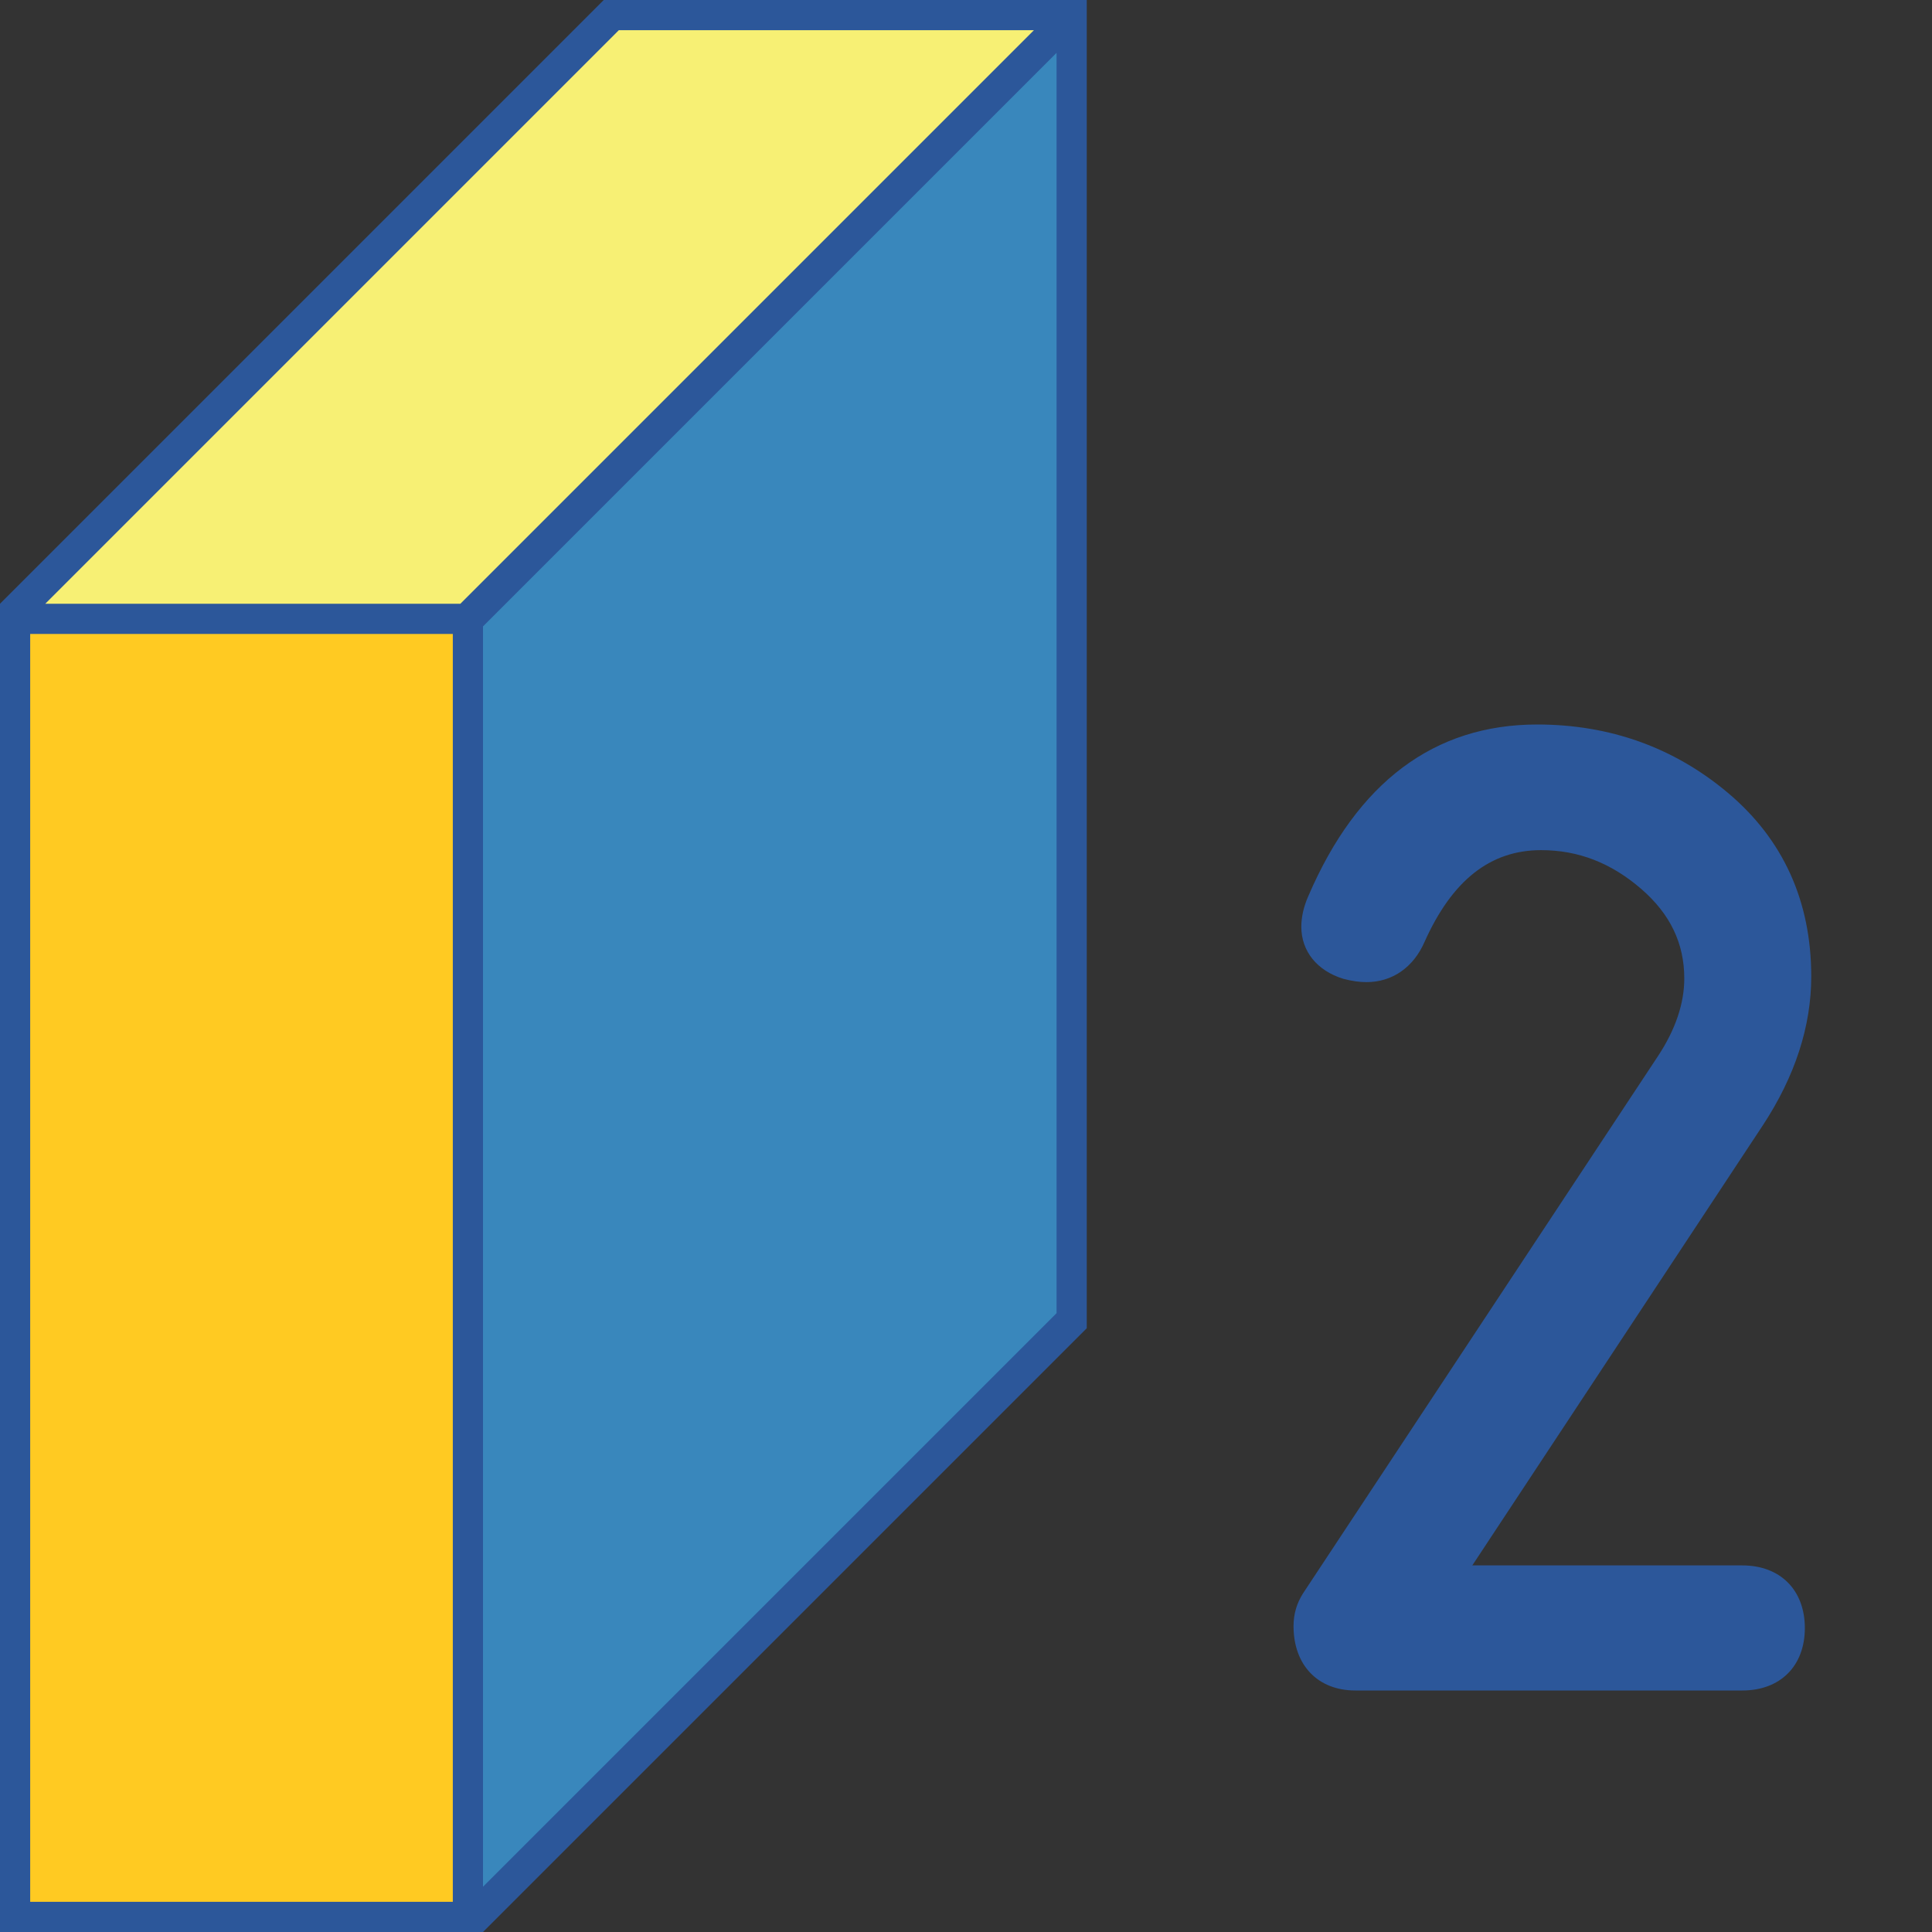
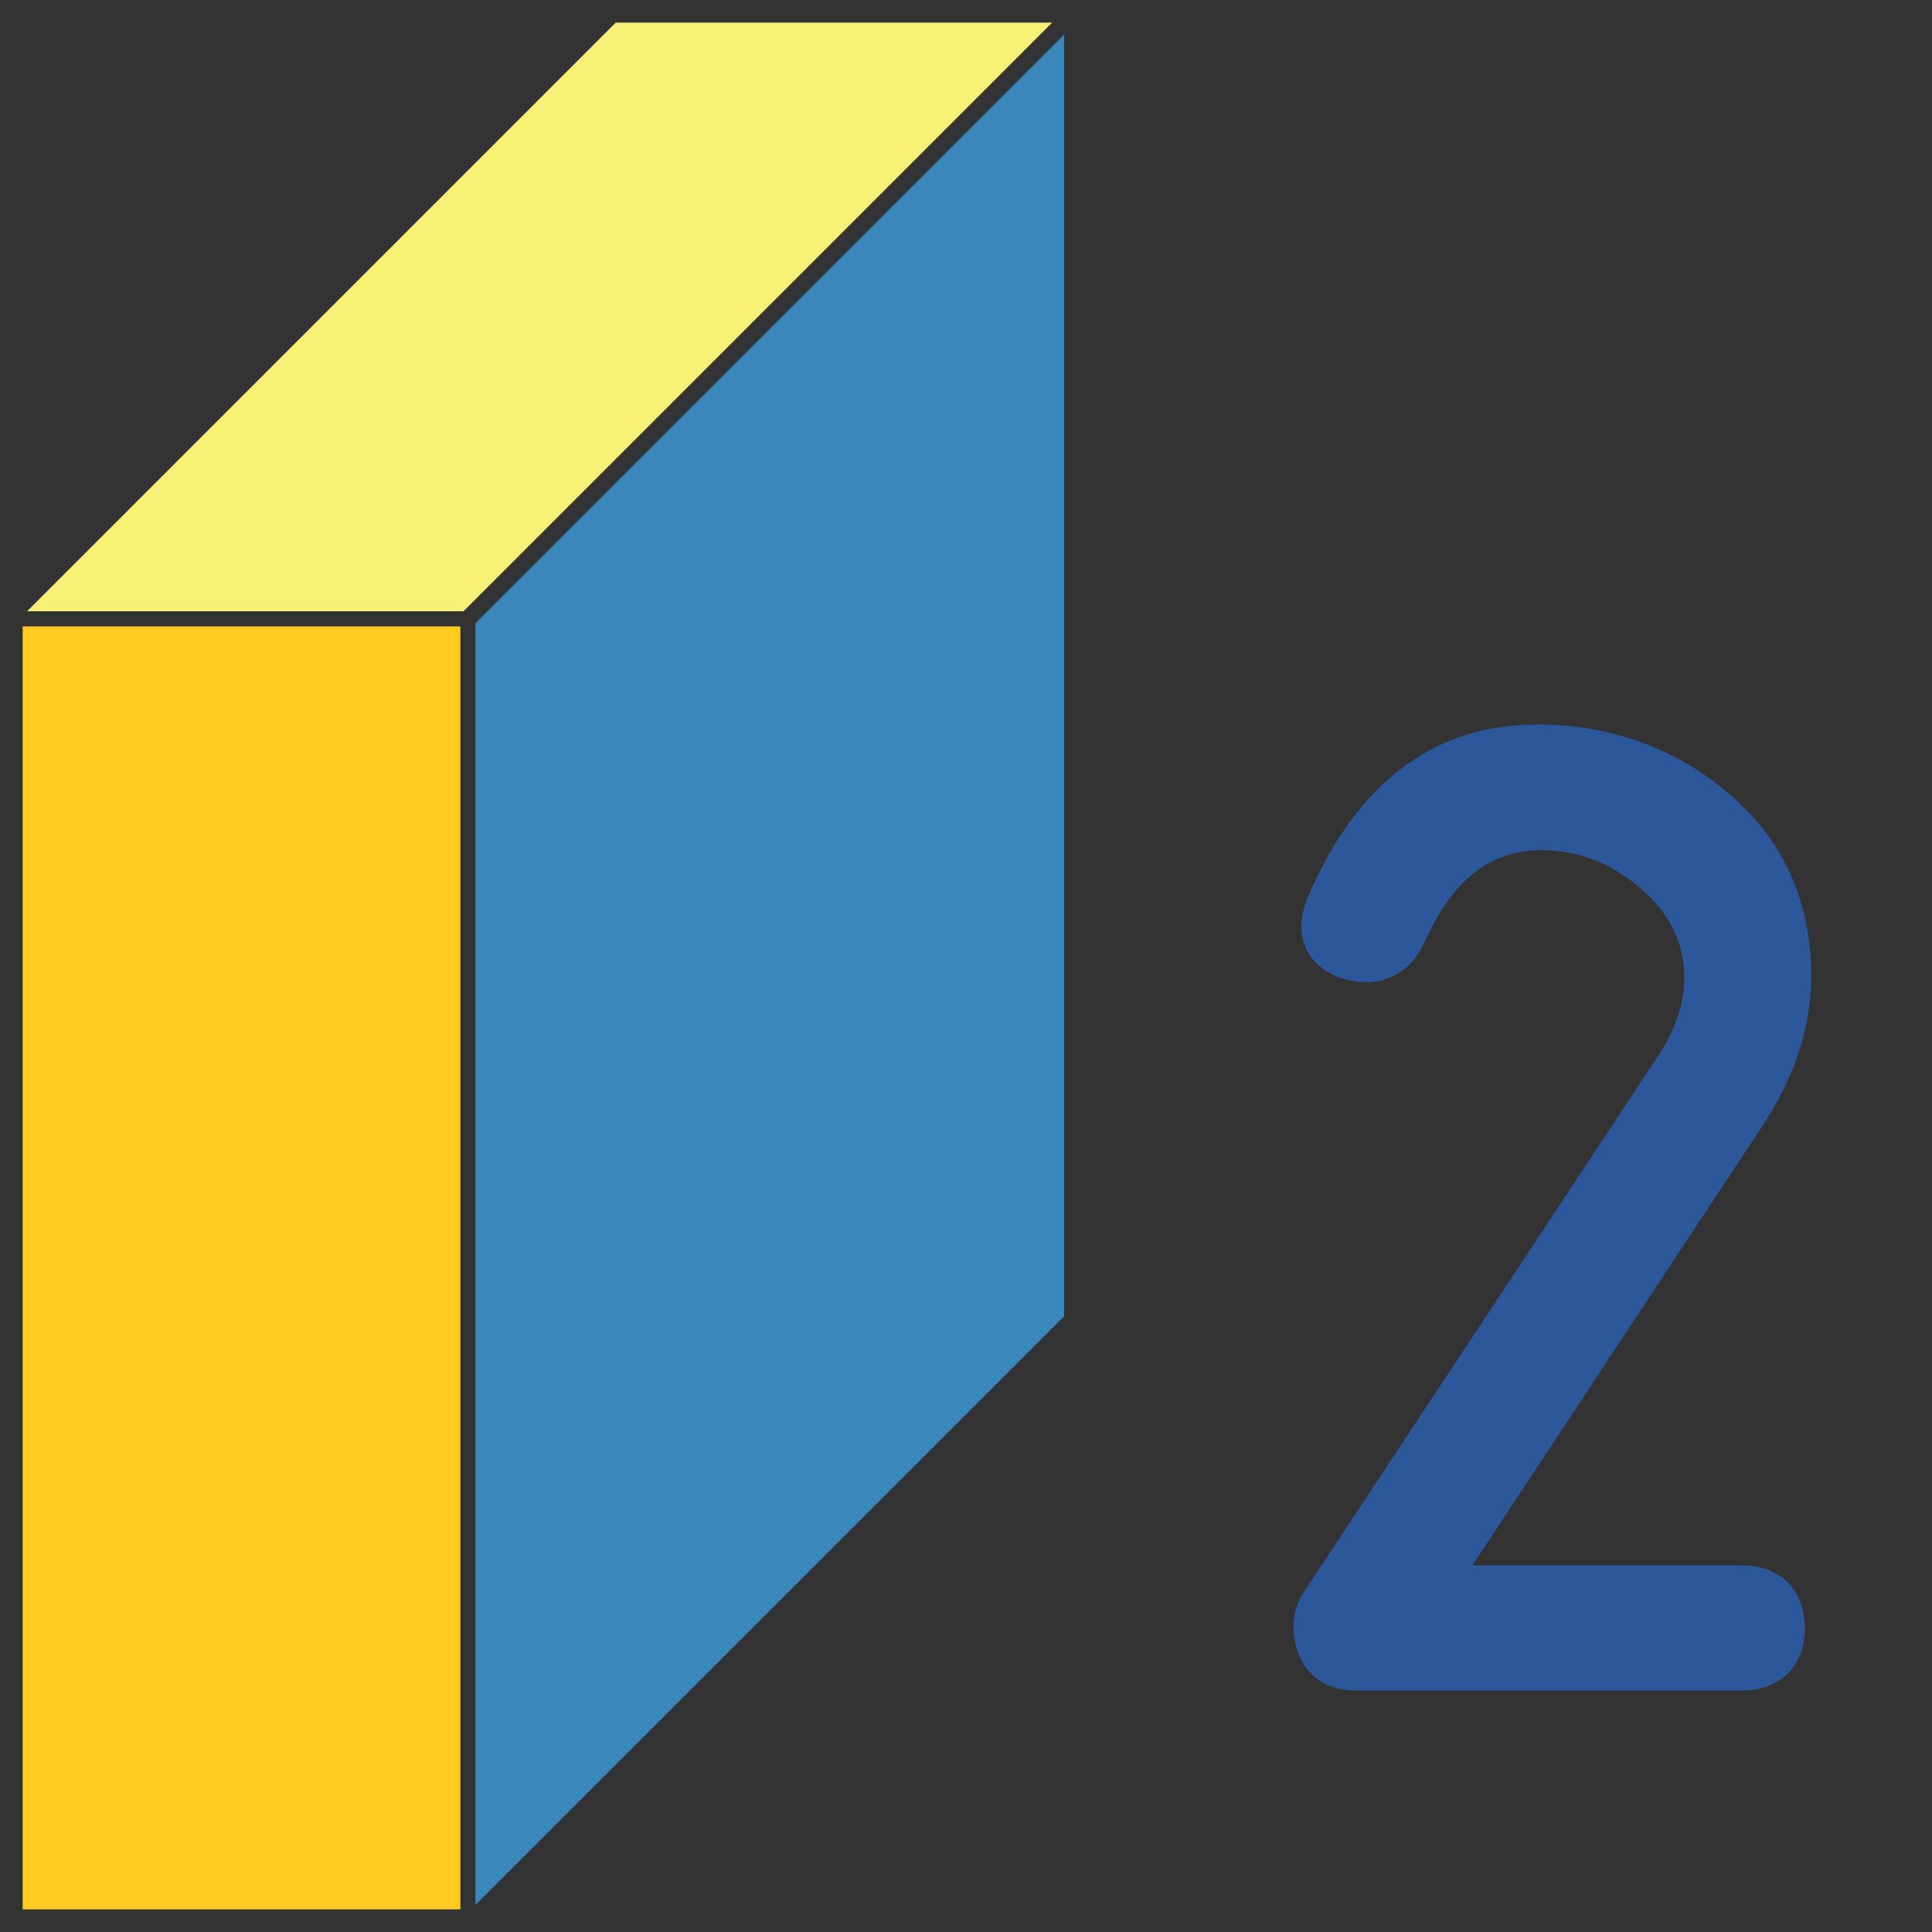
<svg xmlns="http://www.w3.org/2000/svg" version="1.1" id="Layer_1" x="0px" y="0px" viewBox="0 0 32 32" style="enable-background:new 0 0 32 32;" xml:space="preserve">
  <rect x="0" y="0" width="32" height="32" fill="#333333" stroke="none" />
  <style type="text/css">
	.st0{fill:#F7F074;}
	.st1{fill:#FFCA22;}
	.st2{fill:#3987BC;}
	.st3{fill:#2C579A;}
</style>
  <g>
    <g>
      <polygon class="st0" points="10.198,0.375 0.448,10.125 7.677,10.125 17.427,0.375   " />
    </g>
    <g>
      <rect x="0.375" y="10.375" class="st1" width="7.25" height="21.25" />
    </g>
    <polygon class="st2" points="7.875,10.323 7.875,31.552 17.625,21.802 17.625,0.573  " />
-     <path class="st3" d="M10,0L0,10v22h8l10-10V0H10z M7.5,31.5h-7v-21h7V31.5z M7.625,10H0.75l9.5-9.5h6.875L7.625,10z M17.5,21.75   L8,31.25V10.375l9.5-9.5V21.75z" />
    <path class="st3" d="M28.857,25.928h-4.471l4.814-7.292c0.531-0.809,0.8-1.637,0.8-2.462c0-1.249-0.466-2.274-1.384-3.045   C27.724,12.38,26.662,12,25.461,12c-1.705,0-2.981,0.956-3.791,2.842c-0.076,0.171-0.116,0.344-0.116,0.508   c0,0.405,0.26,0.728,0.695,0.862c0.148,0.039,0.27,0.055,0.384,0.055c0.425,0,0.775-0.241,0.96-0.662   c0.458-1.025,1.091-1.524,1.932-1.524c0.617,0,1.16,0.211,1.661,0.644c0.478,0.415,0.711,0.9,0.711,1.482   c0,0.412-0.145,0.843-0.432,1.28l-5.882,8.903c-0.106,0.166-0.158,0.346-0.158,0.542c0,0.649,0.402,1.068,1.025,1.068h6.408   c0.629,0,1.036-0.406,1.036-1.035C29.893,26.335,29.487,25.928,28.857,25.928z" />
  </g>
</svg>